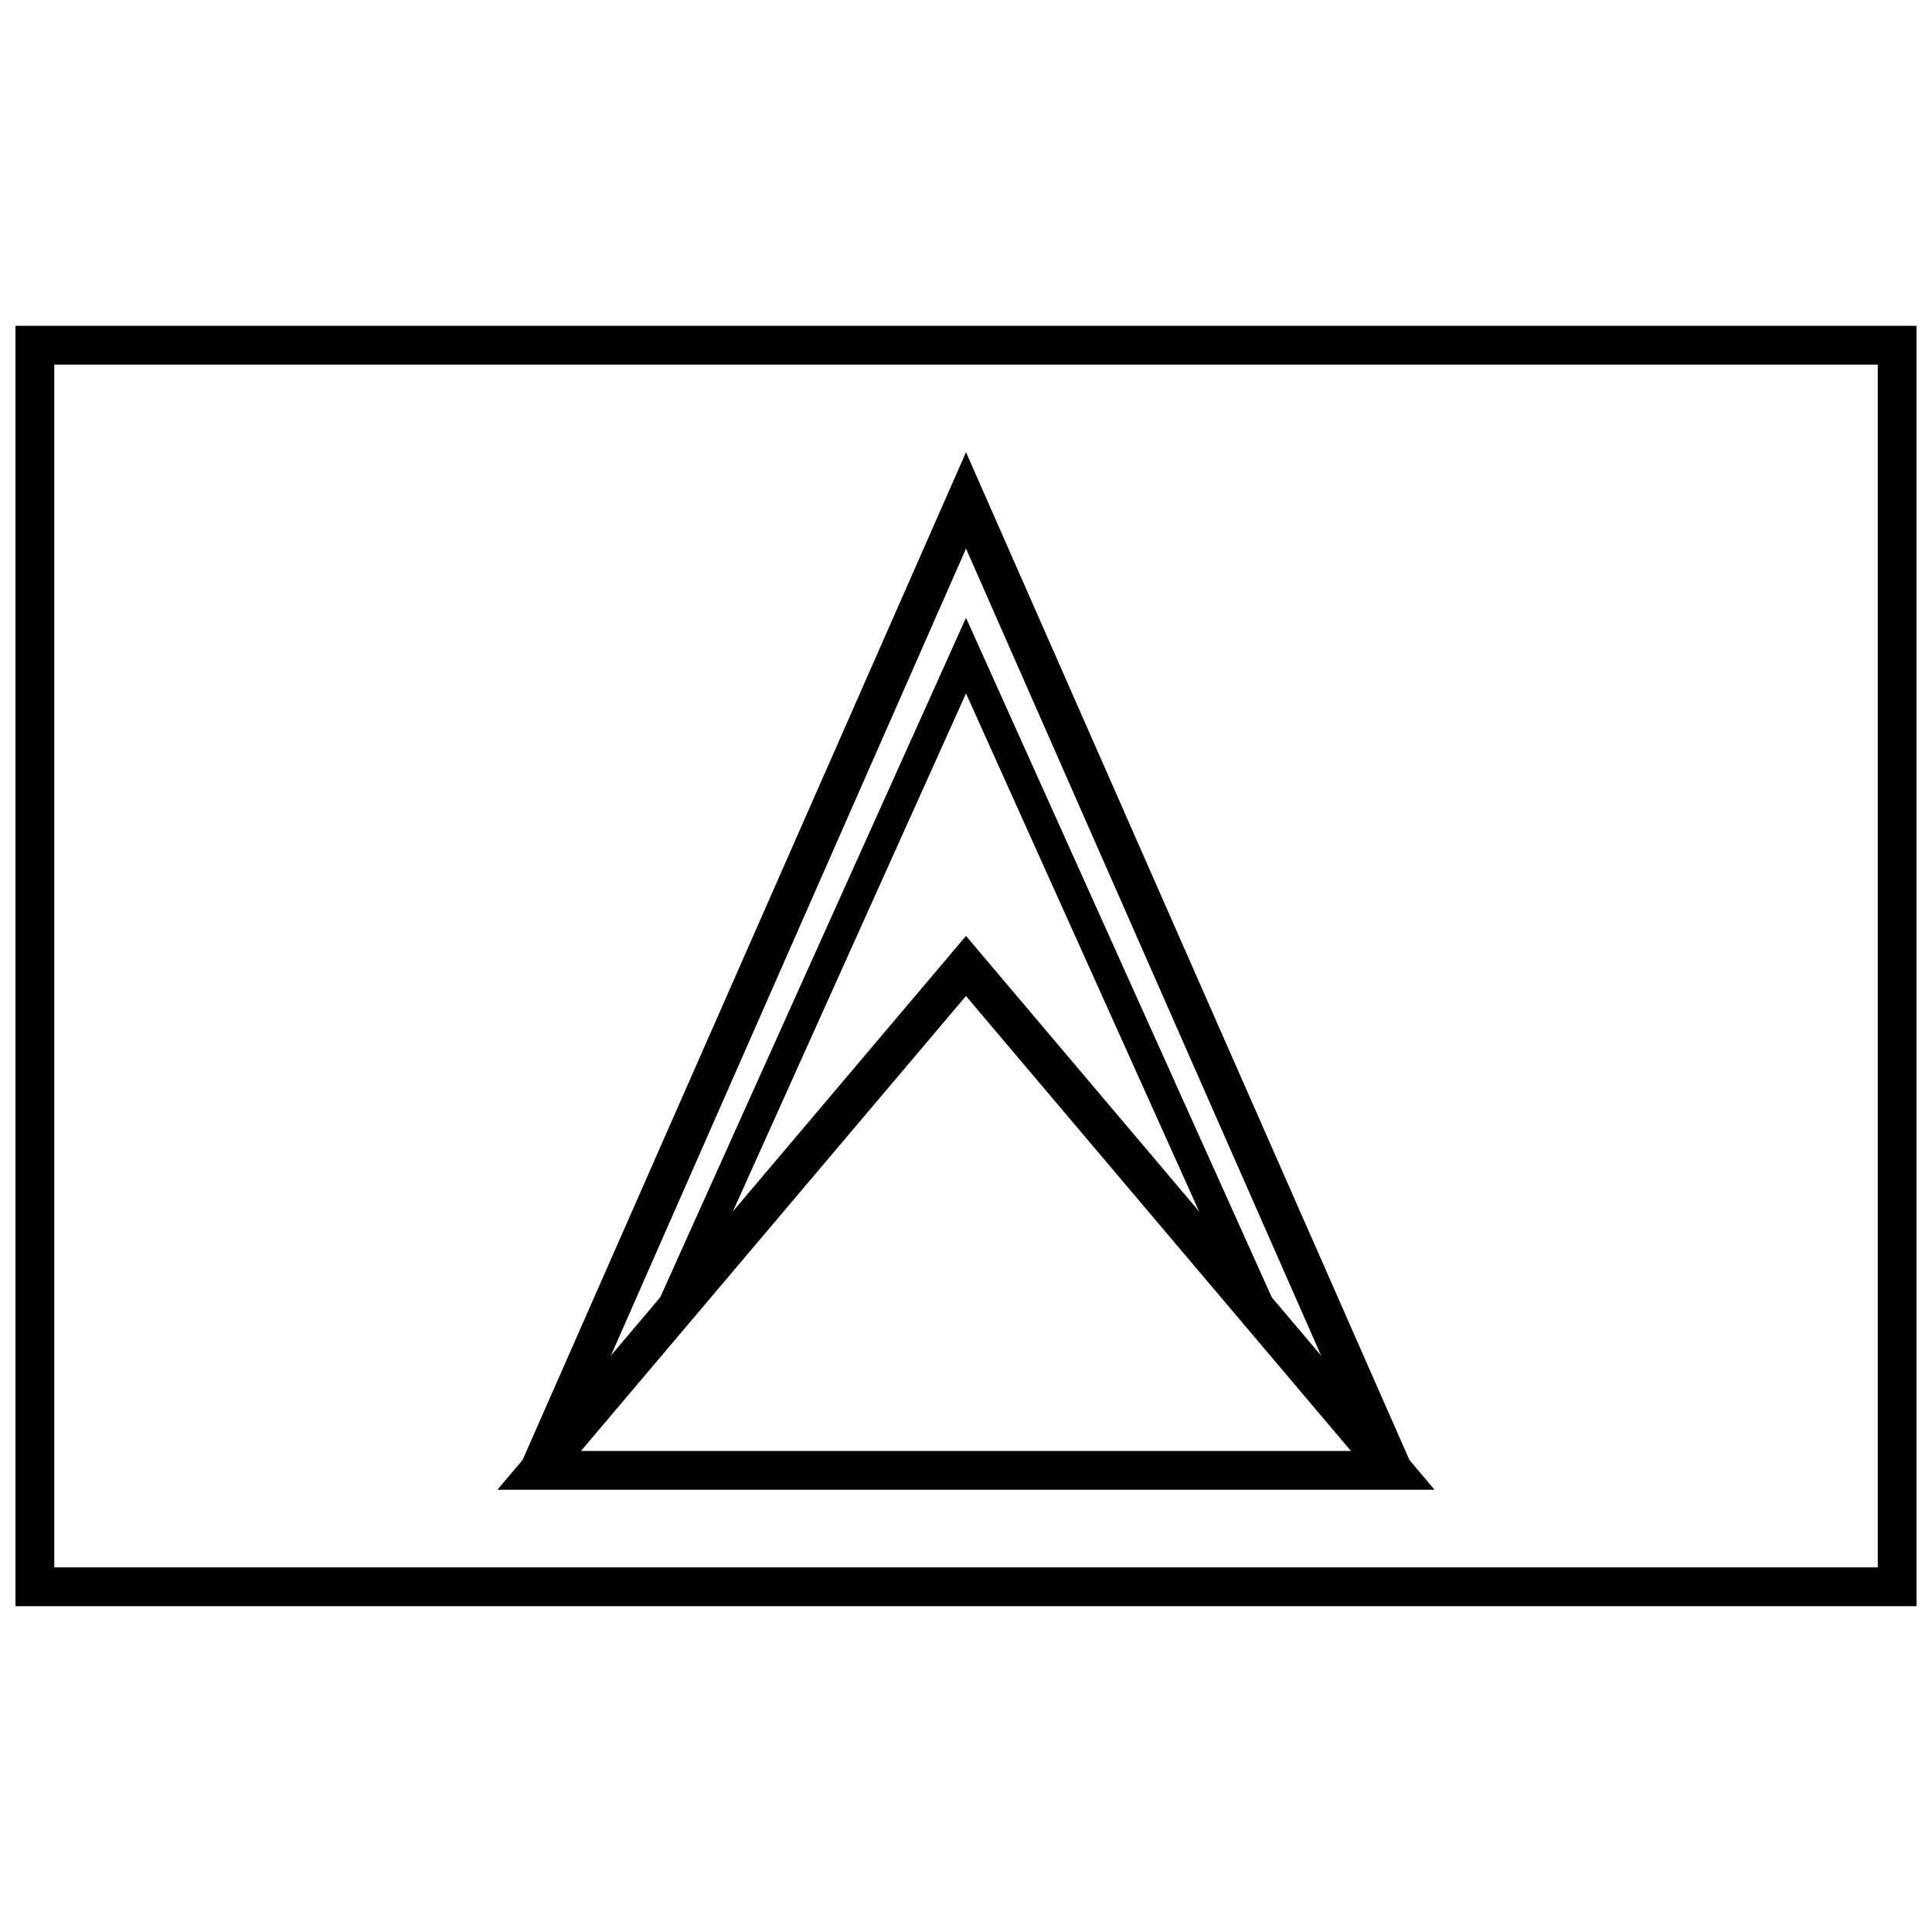
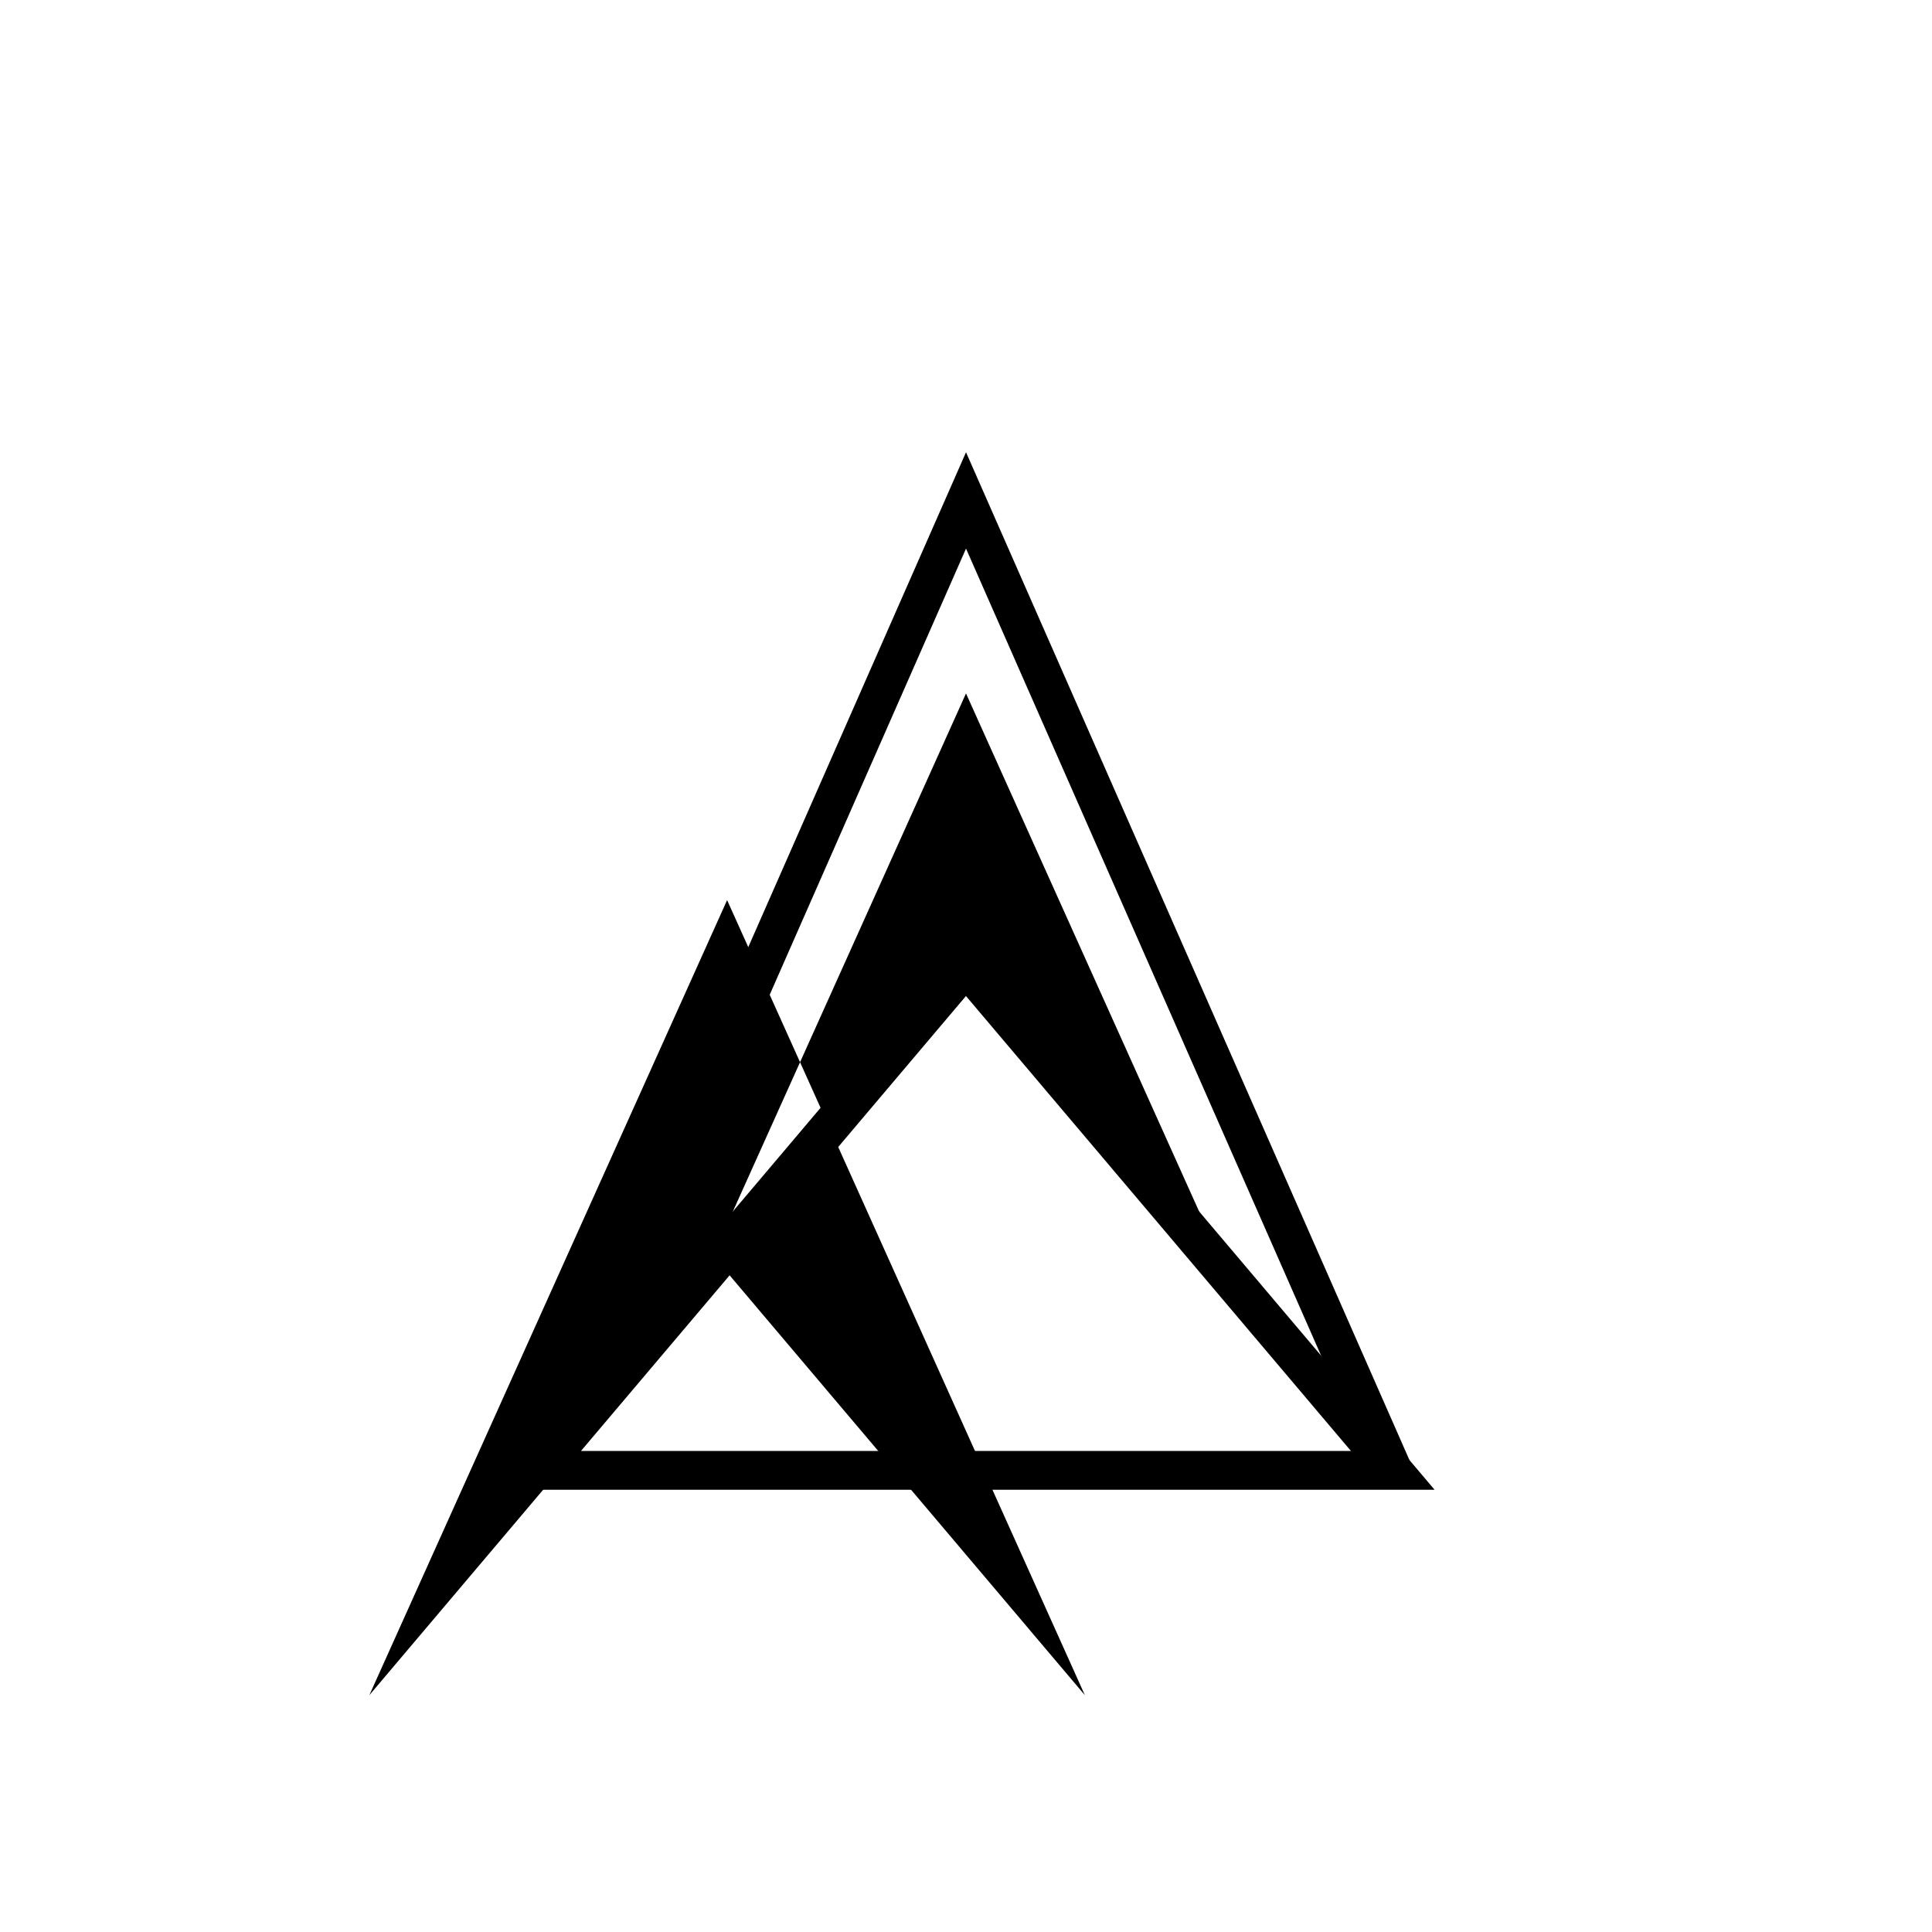
<svg xmlns="http://www.w3.org/2000/svg" width="800px" height="800px" version="1.1" viewBox="144 144 512 512">
  <defs>
    <clipPath id="a">
      <path d="m148.09 230h503.81v340h-503.81z" />
    </clipPath>
  </defs>
  <g clip-path="url(#a)">
-     <path d="m158.38 240.63v318.74h483.25v-318.74zm493.53-10.281v339.3h-503.81v-339.3z" />
-   </g>
+     </g>
  <path d="m291.61 535.73-9.414-4.141 117.81-267.74 117.8 267.74-9.41 4.141-108.39-246.35z" />
-   <path d="m400 393.63 63.305 74.816-63.305-140.68-63.309 140.68zm-94.812 124.79 94.812-210.7 94.812 210.7-94.812-112.05z" />
+   <path d="m400 393.63 63.305 74.816-63.305-140.68-63.309 140.68m-94.812 124.79 94.812-210.7 94.812 210.7-94.812-112.05z" />
  <path d="m275.81 538.8 124.19-146.77 124.18 146.77zm226.2-10.285-102.02-120.56-102.02 120.56z" />
</svg>